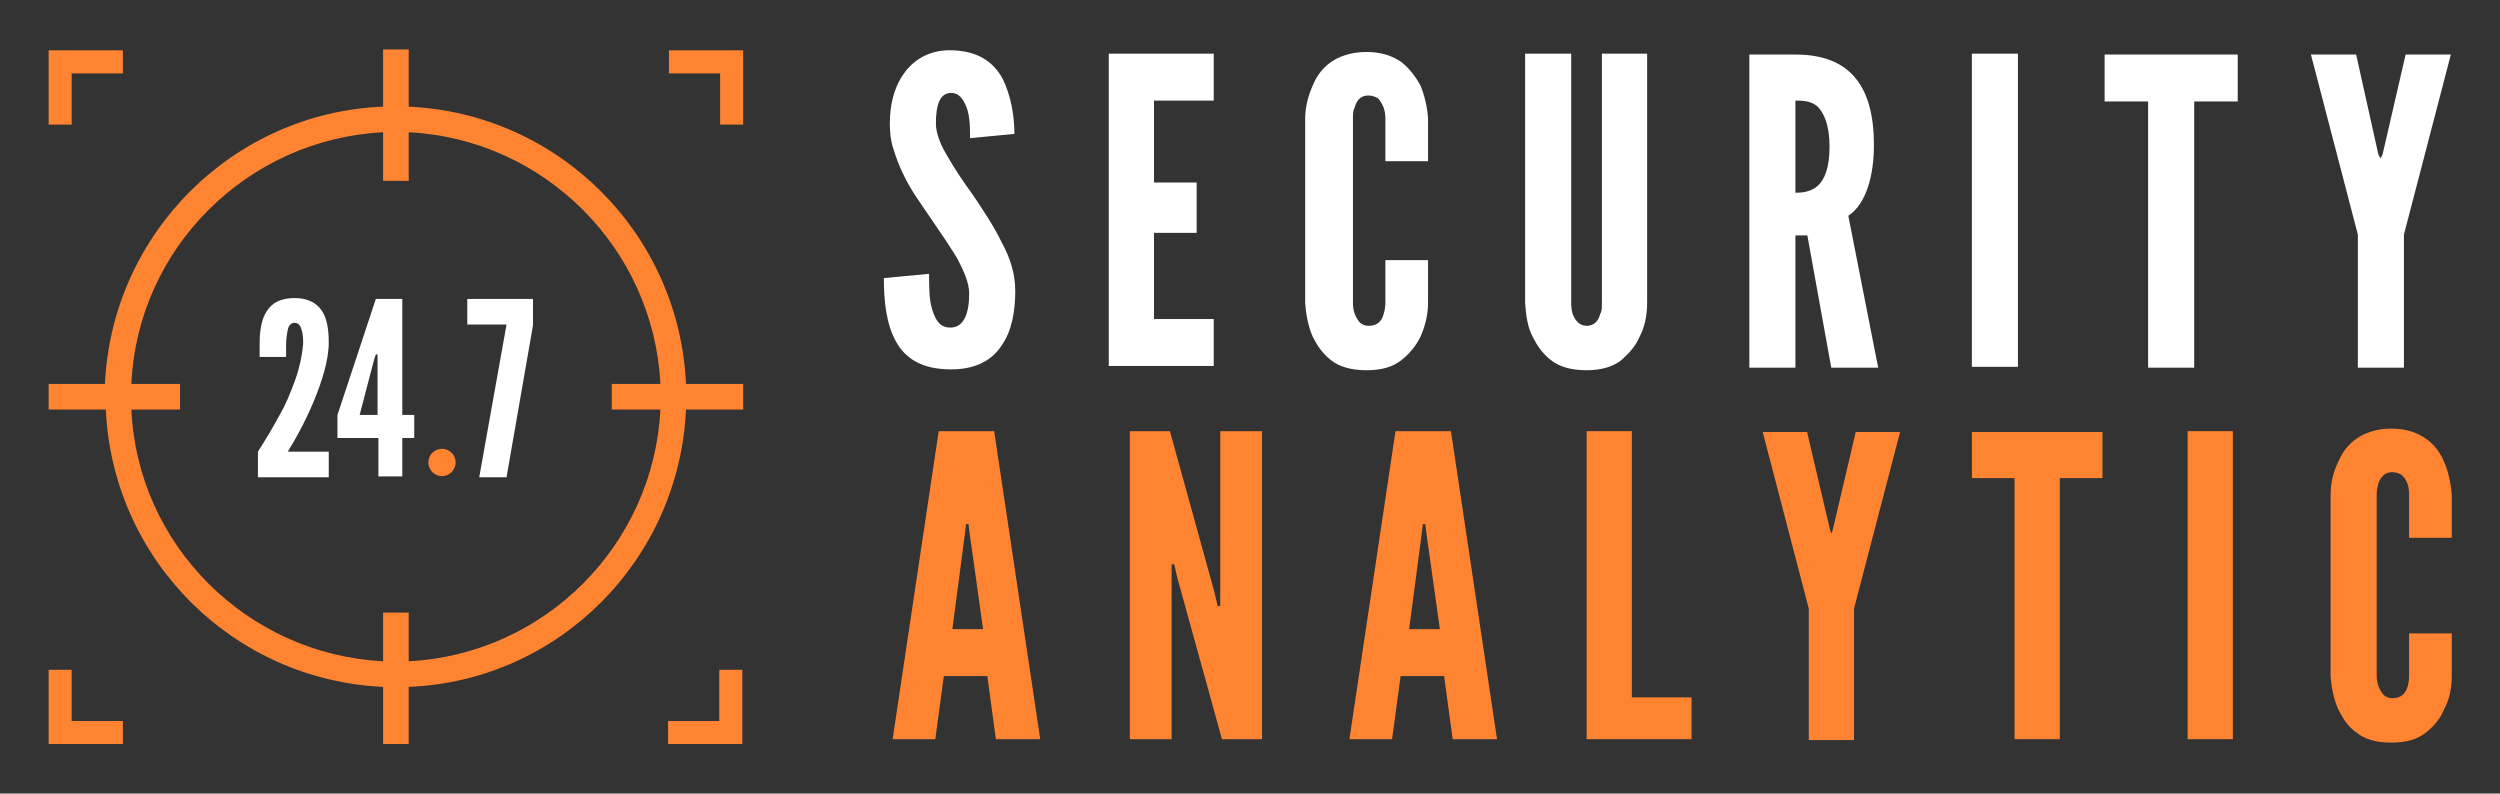
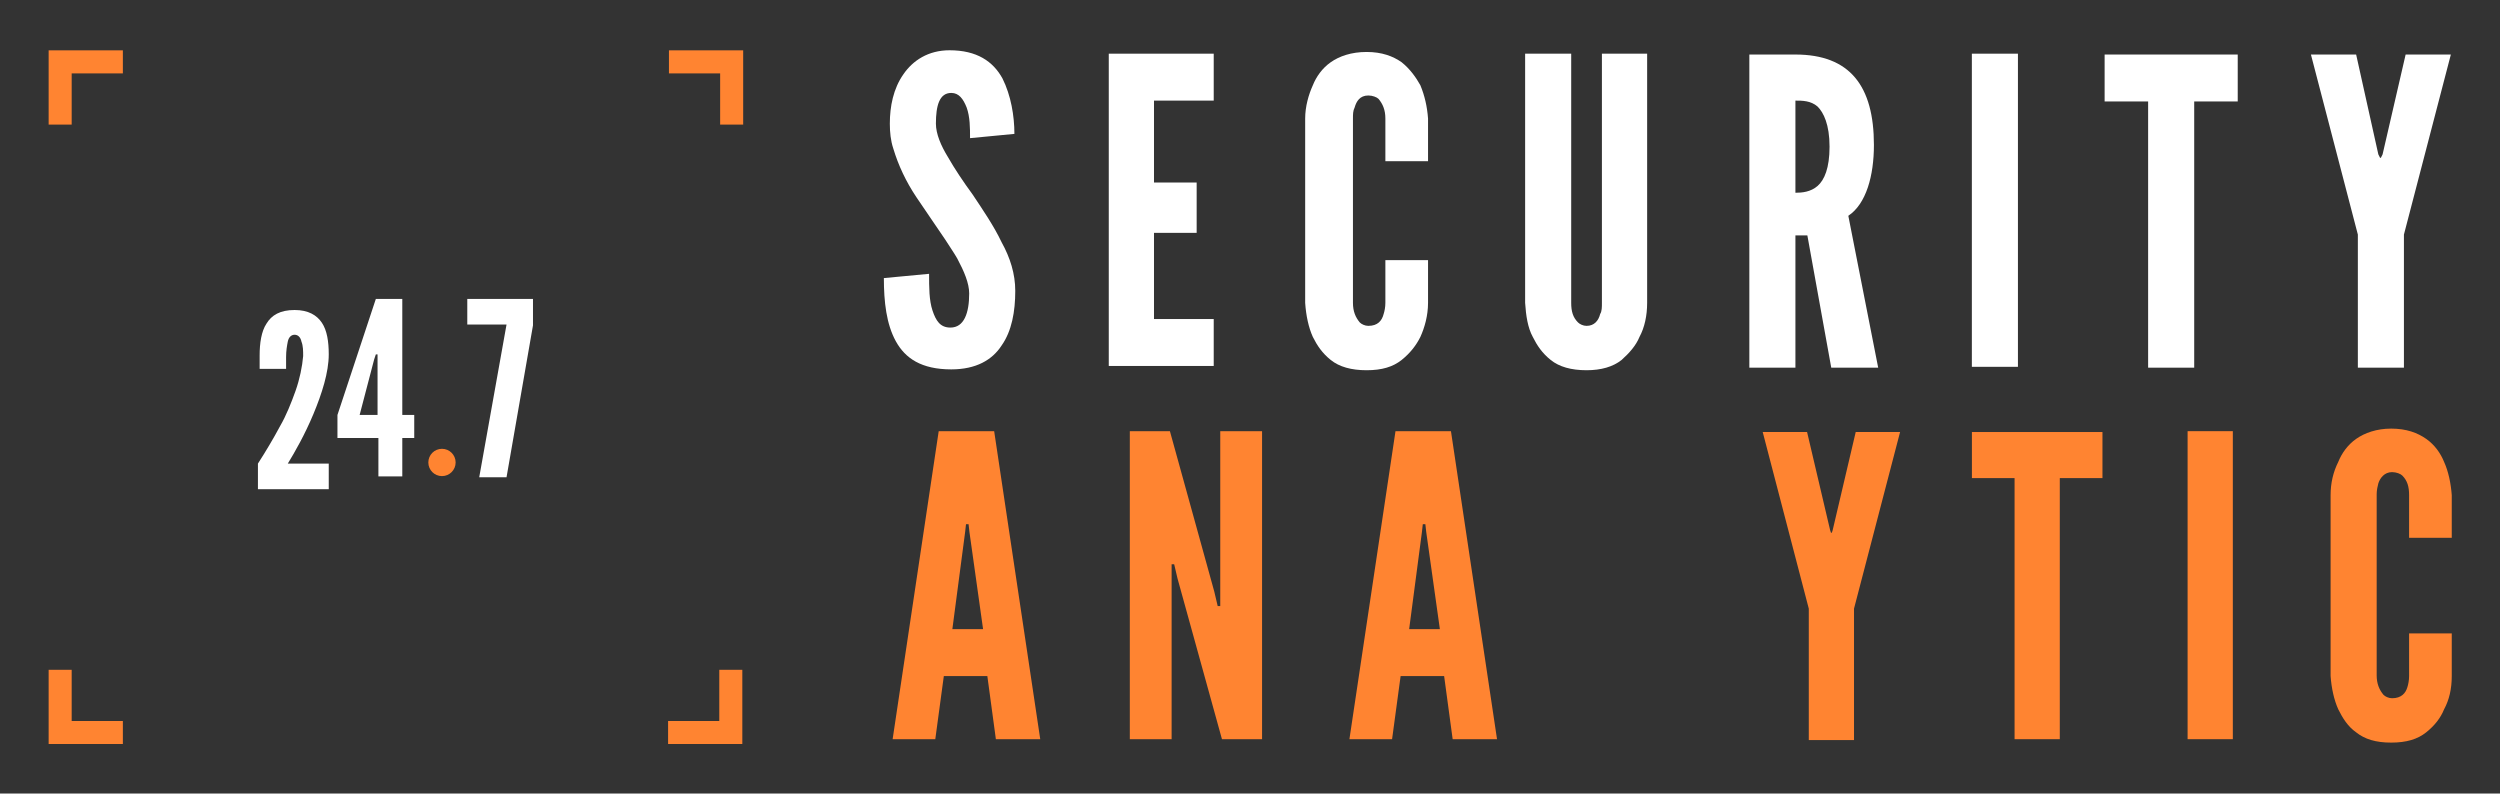
<svg xmlns="http://www.w3.org/2000/svg" id="Capa_1" x="0px" y="0px" viewBox="0 0 293 93" style="enable-background:new 0 0 293 93;" xml:space="preserve">
  <rect x="0" y="0" width="293" height="93" fill="#333333" stroke="none" />
  <style type="text/css">	.st0{fill:#FFFFFF;}	.st1{fill:#FF8431;}</style>
  <g>
    <g>
      <g>
        <g>
          <g transform="translate(422.389, 292.891)">
            <g>
              <path class="st0" d="M-308.7-276.7c0-1.2,0-2.5-0.4-3.6c-0.4-1-0.9-1.7-1.8-1.7c-1.4,0-1.8,1.5-1.8,3.6c0,1.2,0.6,2.6,1.4,3.9       c0.8,1.4,1.8,2.9,2.9,4.4c1.2,1.8,2.5,3.7,3.4,5.6c1,1.8,1.6,3.7,1.6,5.7c0,2.4-0.4,4.7-1.6,6.4c-1.1,1.7-3,2.8-5.9,2.8       c-3.5,0-5.4-1.3-6.5-3.3c-1.1-2-1.4-4.6-1.4-7.4l5.3-0.5c0,1.6,0,3.1,0.4,4.3c0.4,1.2,0.9,2,2.1,2c1.6,0,2.2-1.7,2.2-4       c0-1.2-0.6-2.6-1.4-4.1c-0.4-0.7-0.9-1.4-1.4-2.2c-1-1.5-2.2-3.2-3.4-5c-1.2-1.8-2.1-3.7-2.7-5.7c-0.3-0.9-0.4-1.9-0.4-2.9       c0-2,0.4-4.1,1.6-5.8c1.1-1.6,2.9-2.8,5.4-2.8c3.2,0,5.1,1.3,6.2,3.3c1,2,1.4,4.4,1.4,6.5L-308.7-276.7z" />
            </g>
          </g>
        </g>
        <g>
          <g transform="translate(442.548, 292.891)">
            <g>
              <path class="st0" d="M-312.6-286.6h12.3v5.5h-7v9.6h5v5.9h-5v10.1h7v5.5h-12.3V-286.6z" />
            </g>
          </g>
        </g>
        <g>
          <g transform="translate(461.266, 292.891)">
            <g>
              <path class="st0" d="M-293.9-262.4v5c0,1.5-0.4,2.9-0.9,4c-0.5,1-1.2,1.9-2.2,2.7c-1,0.8-2.3,1.2-4.1,1.2       c-1.8,0-3.2-0.4-4.2-1.2c-1-0.8-1.6-1.7-2.1-2.7c-0.5-1.1-0.8-2.5-0.9-4V-279c0-1.4,0.4-2.8,0.9-3.9c0.4-1,1.1-2,2.1-2.7       c1-0.7,2.4-1.2,4.2-1.2c1.8,0,3.1,0.5,4.1,1.2c1,0.8,1.7,1.8,2.2,2.7c0.5,1.2,0.8,2.5,0.9,3.9v5h-5v-5c0-1-0.3-1.7-0.8-2.3       c-0.2-0.2-0.7-0.4-1.2-0.4c-1,0-1.4,0.7-1.6,1.4c-0.2,0.4-0.2,0.8-0.2,1.3v21.6c0,1,0.3,1.7,0.8,2.3c0.2,0.2,0.6,0.4,1,0.4       c1.1,0,1.6-0.6,1.8-1.4c0.1-0.3,0.2-0.8,0.2-1.3v-5H-293.9z" />
            </g>
          </g>
        </g>
        <g>
          <g transform="translate(481.545, 292.891)">
            <g>
              <path class="st0" d="M-288.5-286.6v29.2c0,1.5-0.3,2.9-0.9,4c-0.4,1-1.2,1.9-2.1,2.7c-1,0.8-2.4,1.2-4.1,1.2       c-1.8,0-3.2-0.4-4.2-1.2c-1-0.8-1.6-1.7-2.1-2.7c-0.6-1.1-0.8-2.5-0.9-4v-29.2h5.4v29.2c0,1,0.2,1.7,0.8,2.3       c0.2,0.2,0.6,0.4,1,0.4c0.9,0,1.4-0.6,1.6-1.4c0.2-0.3,0.2-0.8,0.2-1.3v-29.2H-288.5z" />
            </g>
          </g>
        </g>
        <g>
          <g transform="translate(502.623, 292.891)">
            <g>
              <path class="st0" d="M-288-249.8l-2.8-15.5h-1.4v15.5h-5.4v-36.7h5.4c6.4,0,9.2,3.7,9.2,10.6c0,3.6-0.9,6.9-3,8.3l3.5,17.8       H-288z M-292.2-270.3c0.8,0,1.8-0.1,2.6-0.8c0.8-0.7,1.4-2.1,1.4-4.6c0-2.6-0.7-4-1.4-4.7c-0.8-0.7-1.8-0.7-2.6-0.7V-270.3z" />
            </g>
          </g>
        </g>
        <g>
          <g transform="translate(523.502, 292.891)">
            <g>
              <path class="st0" d="M-292.4-286.6h5.4v36.7h-5.4V-286.6z" />
            </g>
          </g>
        </g>
        <g>
          <g transform="translate(537.461, 292.891)">
            <g>
              <path class="st0" d="M-290.8-281v-5.5h15.6v5.5h-5.1v31.2h-5.4V-281H-290.8z" />
            </g>
          </g>
        </g>
        <g>
          <g transform="translate(556.54, 292.891)">
            <g>
              <path class="st0" d="M-277.8-274.8l0.2,0.4h0.1l0.2-0.4l2.7-11.7h5.3l-5.5,21.1v15.6h-5.4v-15.6l-5.5-21.1h5.3L-277.8-274.8z" />
            </g>
          </g>
        </g>
      </g>
      <g>
        <g>
          <g transform="translate(280.816, 448.433)">
            <g>
              <path class="st1" d="M-176.2-361.8l5.4-36.1h6.5l5.4,36.1h-5.2l-1-7.4h-5.1l-1,7.4H-176.2z M-167.2-386.1l-0.1-0.9h-0.3       l-0.1,0.9l-1.5,11.4h3.6L-167.2-386.1z" />
            </g>
          </g>
        </g>
        <g>
          <g transform="translate(302.214, 448.433)">
            <g>
              <path class="st1" d="M-164.2-380.6l-0.4-1.7h-0.3v20.5h-4.9v-36.1h4.7l5.2,18.8l0.4,1.7h0.3v-20.5h4.9v36.1h-4.7L-164.2-380.6       z" />
            </g>
          </g>
        </g>
        <g>
          <g transform="translate(324.452, 448.433)">
            <g>
              <path class="st1" d="M-166.3-361.8l5.4-36.1h6.5l5.4,36.1h-5.2l-1-7.4h-5.1l-1,7.4H-166.3z M-157.3-386.1l-0.1-0.9h-0.3       l-0.1,0.9l-1.5,11.4h3.6L-157.3-386.1z" />
            </g>
          </g>
        </g>
        <g>
          <g transform="translate(345.851, 448.433)">
            <g>
-               <path class="st1" d="M-159.9-397.9h5.3v31.2h7v4.9h-12.3V-397.9z" />
-             </g>
+               </g>
          </g>
        </g>
        <g>
          <g transform="translate(364.09, 448.433)">
            <g>
              <path class="st1" d="M-149.6-386.3l0.1,0.3h0.1l0.1-0.3l2.7-11.5h5.2l-5.4,20.7v15.4h-5.3v-15.4l-5.4-20.7h5.2L-149.6-386.3z" />
            </g>
          </g>
        </g>
        <g>
          <g transform="translate(384.208, 448.433)">
            <g>
              <path class="st1" d="M-153.1-392.4v-5.4h15.3v5.4h-5v30.6h-5.3v-30.6H-153.1z" />
            </g>
          </g>
        </g>
        <g>
          <g transform="translate(403.287, 448.433)">
            <g>
              <path class="st1" d="M-146.9-397.9h5.3v36.1h-5.3V-397.9z" />
            </g>
          </g>
        </g>
        <g>
          <g transform="translate(417.246, 448.433)">
            <g>
              <path class="st1" d="M-129.9-374.2v5c0,1.5-0.3,2.8-0.9,3.9c-0.4,1-1.1,1.9-2.1,2.7c-1,0.8-2.3,1.2-4.1,1.2       c-1.8,0-3.1-0.4-4.1-1.2c-1-0.7-1.6-1.7-2.1-2.7c-0.5-1.1-0.8-2.5-0.9-3.9v-21.2c0-1.4,0.3-2.7,0.9-3.9c0.4-1,1.1-2,2.1-2.7       c1-0.7,2.4-1.2,4.1-1.2c1.8,0,3.1,0.5,4.1,1.2c1,0.7,1.7,1.7,2.1,2.7c0.5,1.1,0.8,2.5,0.9,3.9v5h-5v-5c0-1-0.2-1.7-0.8-2.3       c-0.2-0.2-0.7-0.4-1.2-0.4c-0.9,0-1.4,0.7-1.6,1.3c-0.1,0.4-0.2,0.8-0.2,1.3v21.2c0,1,0.3,1.7,0.8,2.3c0.2,0.2,0.6,0.4,1,0.4       c1.1,0,1.6-0.6,1.8-1.3c0.1-0.3,0.2-0.8,0.2-1.3v-5H-129.9z" />
            </g>
          </g>
        </g>
      </g>
    </g>
    <g>
      <g>
-         <path class="st1" d="M87.1,45h-6.7c-0.8-17.6-14.9-31.7-32.5-32.5V5.8h-3v6.7C27.3,13.2,13.1,27.4,12.3,45H5.7v3h6.7    c0.8,17.6,14.9,31.7,32.5,32.5v6.7h3v-6.7C65.5,79.8,79.6,65.6,80.4,48h6.7L87.1,45L87.1,45z M47.9,77.5v-5.7h-3v5.7    C29,76.7,16.1,63.9,15.4,48h5.7v-3h-5.7C16.1,29.1,29,16.3,44.9,15.5v5.7h3v-5.7C63.8,16.3,76.6,29.1,77.4,45h-5.7v3h5.7    C76.6,63.9,63.8,76.7,47.9,77.5z" />
        <g transform="matrix( 1, 0, 0, 1, 0,0) ">
          <g>
            <g id="a_13_">
              <path class="st1" d="M14.4,84.5h-6v-6H5.7v8.7h8.7V84.5 M84.3,78.5v6h-6v2.7h8.7v-8.7H84.3 M87.1,14.6V5.9h-8.7v2.7h6v6H87.1        M5.7,14.6h2.7v-6h6V5.9H5.7V14.6z" />
            </g>
          </g>
        </g>
      </g>
      <g>
        <g>
          <g>
            <g transform="translate(373.13, 448.433)">
              <g>
-                 <path class="st0" d="M-342.7-406.8v-1.4c0-1.4,0.2-2.8,0.8-3.7c0.6-1,1.6-1.6,3.3-1.6c1.6,0,2.6,0.6,3.2,1.5        c0.6,0.9,0.8,2.2,0.8,3.7c0,2.1-0.8,4.6-1.8,7c-1,2.4-2.2,4.5-3,5.8h4.8v3h-8.3v-3c0.9-1.4,1.8-2.9,2.6-4.4        c0.7-1.2,1.3-2.7,1.8-4.1c0.5-1.4,0.8-2.9,0.9-4.1c0-0.6,0-1.2-0.2-1.7c-0.1-0.5-0.4-0.8-0.8-0.8c-0.4,0-0.7,0.3-0.8,0.8        c-0.1,0.5-0.2,1.1-0.2,1.8v1.4H-342.7z" />
+                 <path class="st0" d="M-342.7-406.8c0-1.4,0.2-2.8,0.8-3.7c0.6-1,1.6-1.6,3.3-1.6c1.6,0,2.6,0.6,3.2,1.5        c0.6,0.9,0.8,2.2,0.8,3.7c0,2.1-0.8,4.6-1.8,7c-1,2.4-2.2,4.5-3,5.8h4.8v3h-8.3v-3c0.9-1.4,1.8-2.9,2.6-4.4        c0.7-1.2,1.3-2.7,1.8-4.1c0.5-1.4,0.8-2.9,0.9-4.1c0-0.6,0-1.2-0.2-1.7c-0.1-0.5-0.4-0.8-0.8-0.8c-0.4,0-0.7,0.3-0.8,0.8        c-0.1,0.5-0.2,1.1-0.2,1.8v1.4H-342.7z" />
              </g>
            </g>
          </g>
          <g>
            <g transform="translate(393.849, 448.433)">
              <g>
                <path class="st0" d="M-349.6-397.1h-4.7v-2.7l4.5-13.6h3.1v13.6h1.4v2.7h-1.4v4.5h-2.8V-397.1z M-351.7-399.8h2.1v-7.1h-0.2        l-0.2,0.6L-351.7-399.8z" />
              </g>
            </g>
          </g>
          <g>
            <g transform="translate(434.166, 448.433)">
              <g>
                <path class="st0" d="M-374.8-410.4h-4.6v-3h7.7v3.1l-3.1,17.8h-3.2L-374.8-410.4z" />
              </g>
            </g>
          </g>
        </g>
        <circle class="st1" cx="51.8" cy="54.2" r="1.6" />
      </g>
    </g>
  </g>
</svg>